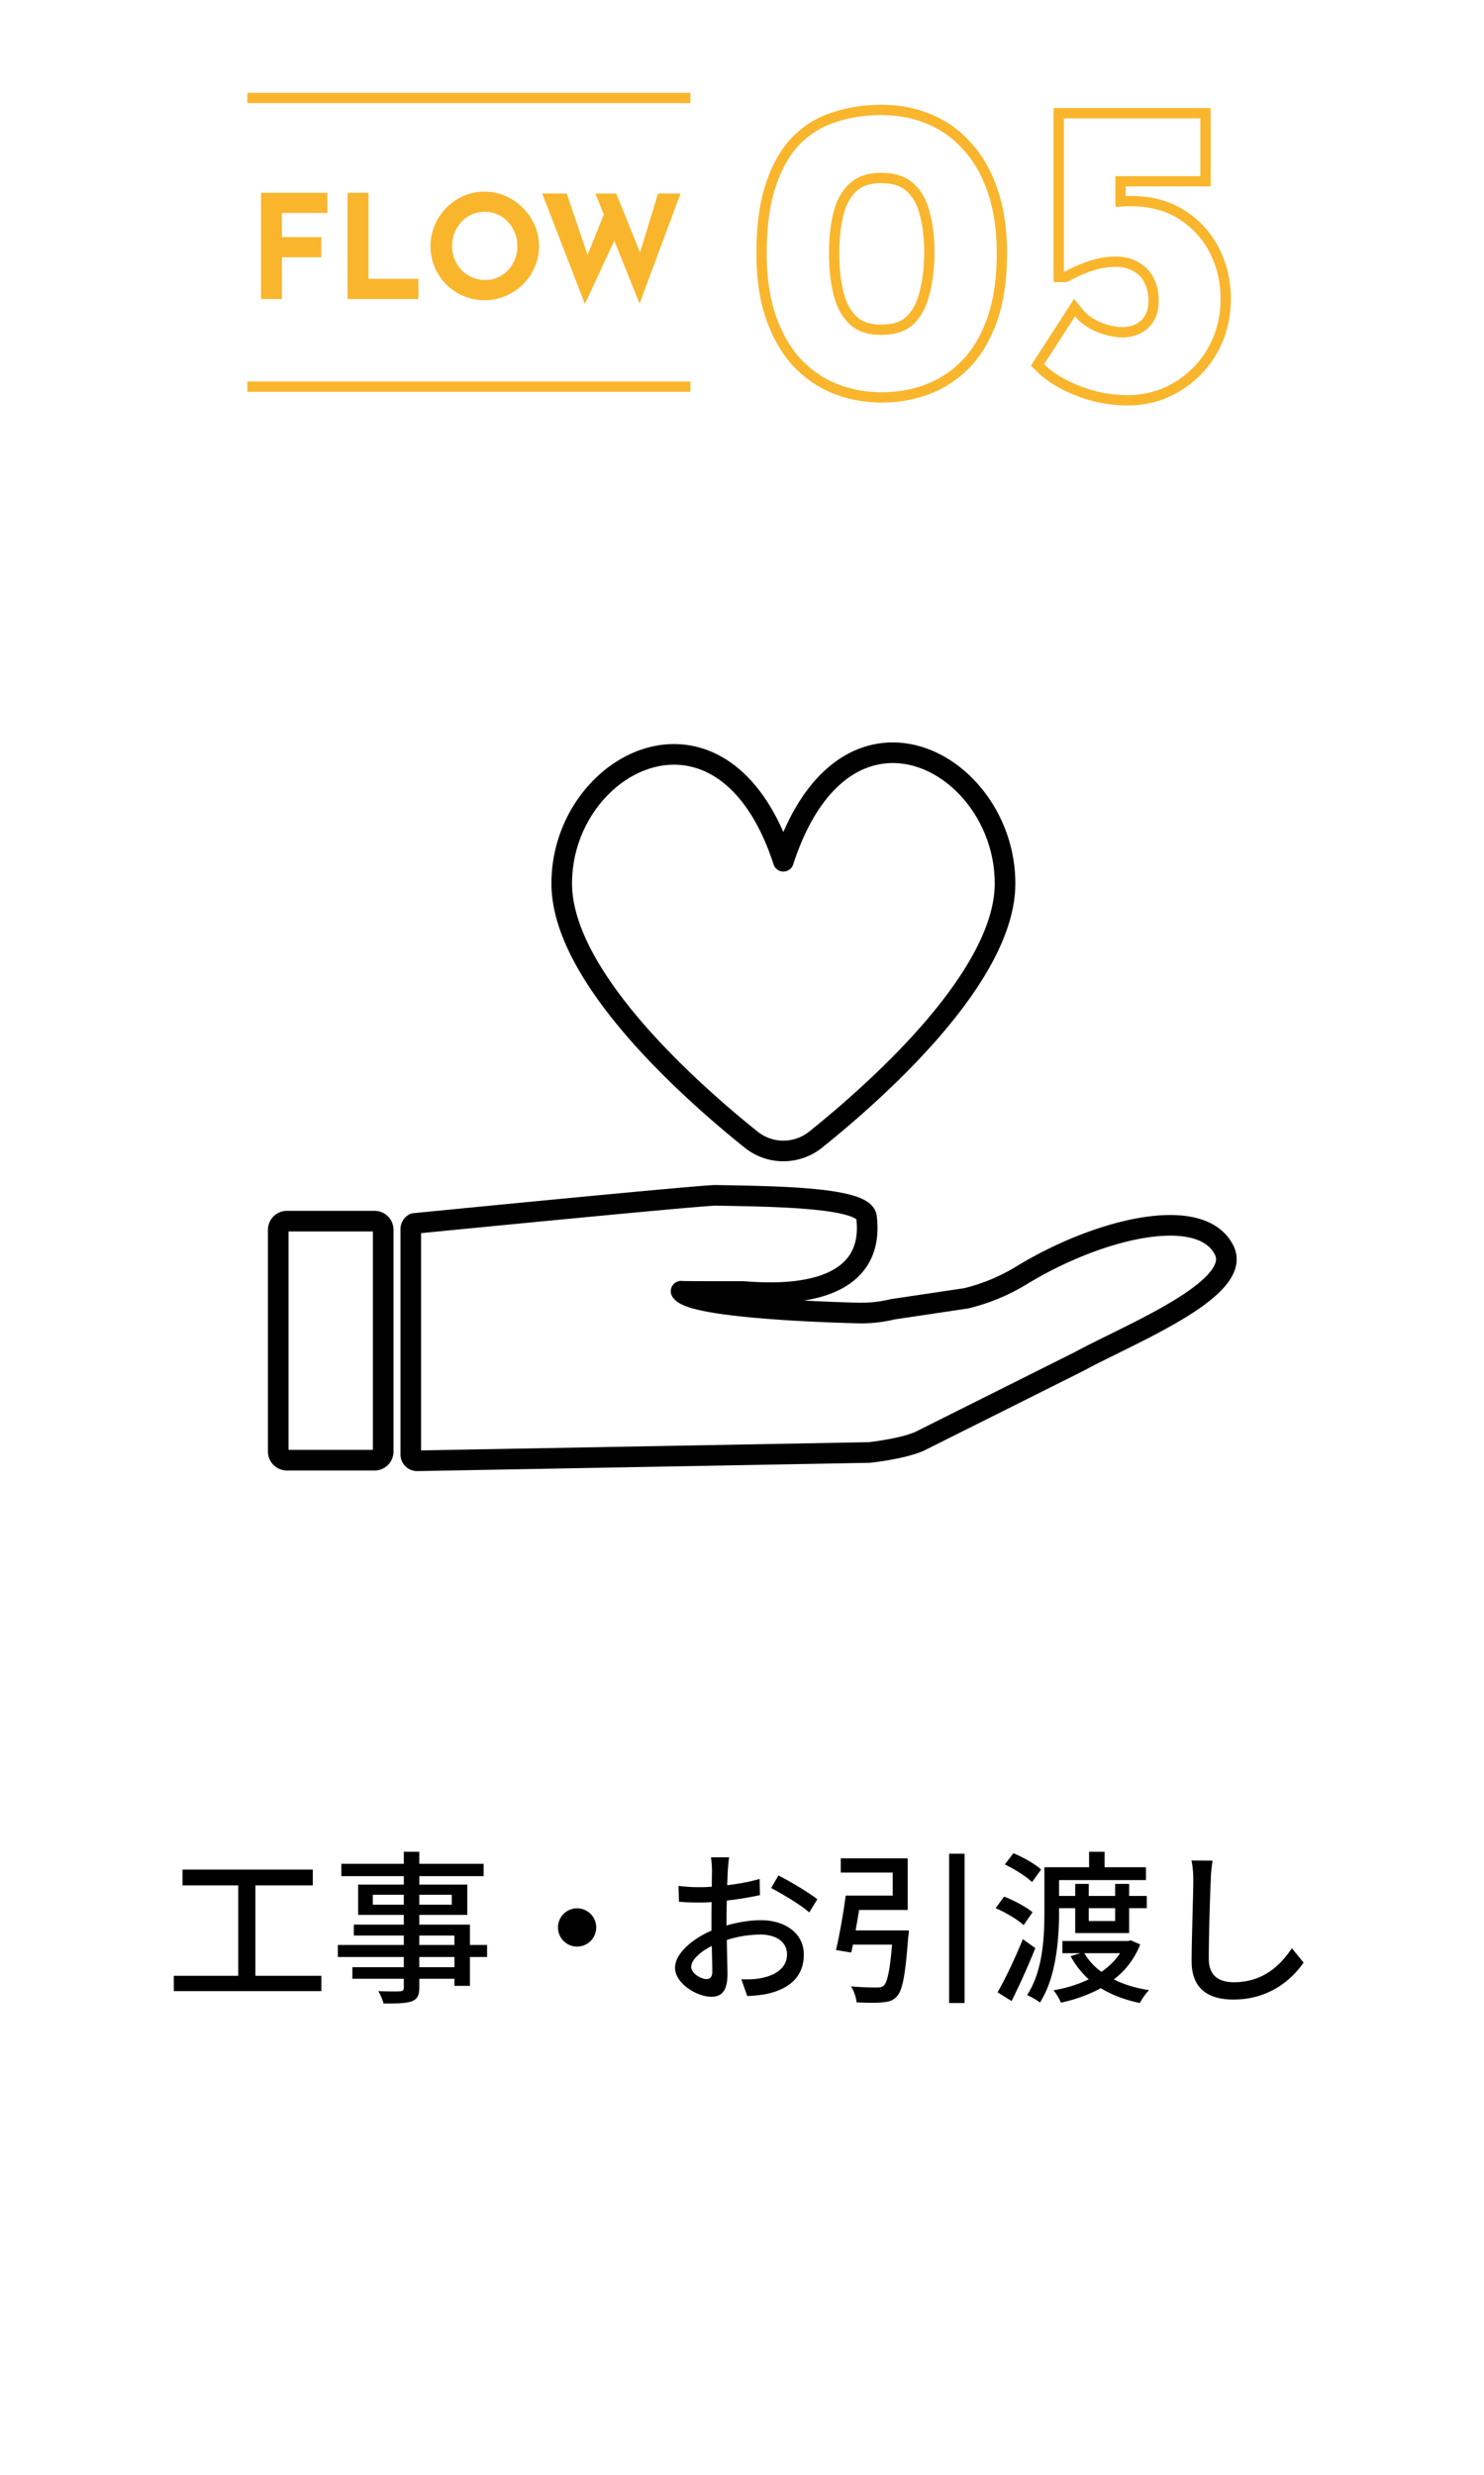
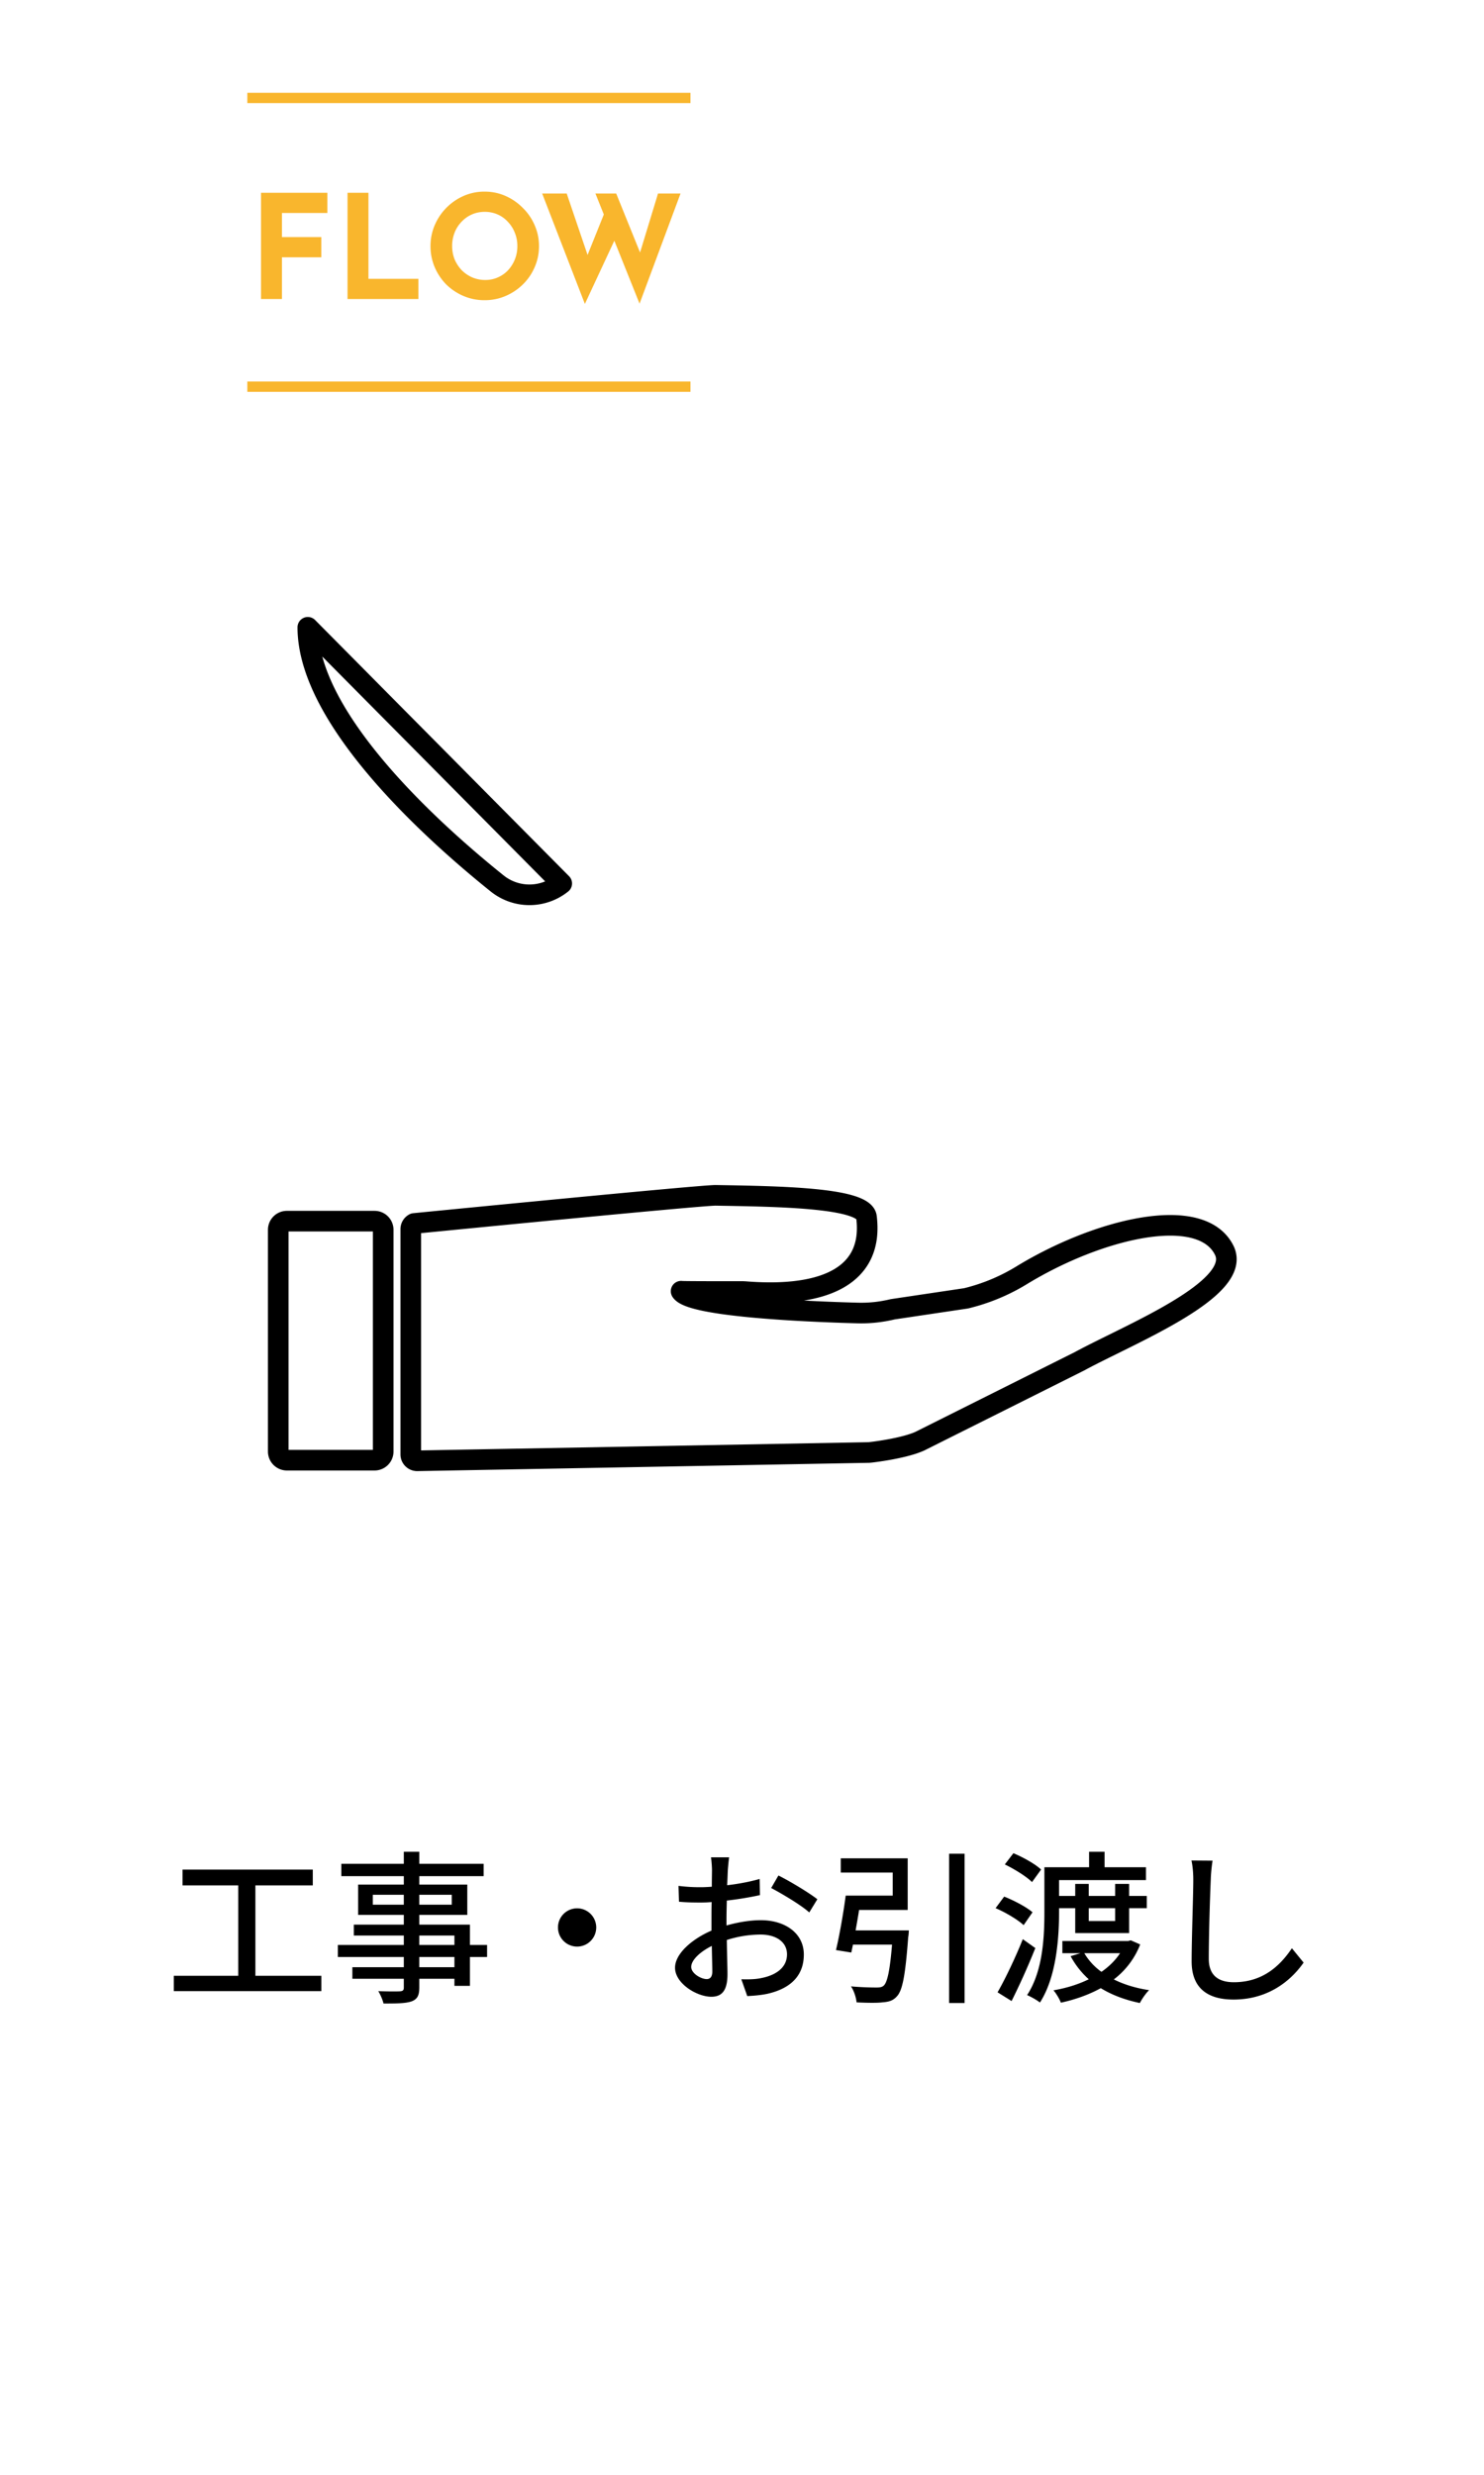
<svg xmlns="http://www.w3.org/2000/svg" width="144" height="240" fill="none">
  <mask id="a" style="mask-type:alpha" maskUnits="userSpaceOnUse" x="0" y="0" width="144" height="240">
    <path fill="#D9D9D9" d="M0 0h144v240H0z" />
  </mask>
  <g mask="url(#a)">
-     <path fill-rule="evenodd" clip-rule="evenodd" d="M80.867 38.169c-1.474-.59-2.78-1.487-3.913-2.68l-.009-.009-.008-.009c-1.118-1.235-1.98-2.757-2.603-4.541l-.001-.005c-.631-1.835-.935-3.95-.935-6.325 0-2.624.286-4.87.89-6.71.593-1.837 1.432-3.365 2.545-4.538l.01-.01a9.425 9.425 0 013.968-2.453c1.47-.49 3.055-.729 4.747-.729 1.639 0 3.191.288 4.649.87a10.358 10.358 0 013.925 2.73c1.151 1.214 2.029 2.742 2.651 4.553.632 1.81.935 3.913.935 6.287 0 2.451-.302 4.607-.934 6.445-.624 1.816-1.505 3.349-2.661 4.564l-.008.01a10.808 10.808 0 01-3.921 2.596c-1.454.552-3.002.825-4.636.825a12.72 12.72 0 01-4.685-.869l-.006-.002zM95.838 18.64c-.586-1.707-1.4-3.107-2.44-4.2a9.36 9.36 0 00-3.56-2.48c-1.333-.533-2.76-.8-4.28-.8-1.6 0-3.08.227-4.44.68a8.424 8.424 0 00-3.56 2.2c-.986 1.04-1.76 2.427-2.32 4.16-.56 1.707-.84 3.84-.84 6.4 0 2.293.294 4.293.88 6 .587 1.68 1.387 3.08 2.4 4.2 1.04 1.094 2.227 1.907 3.56 2.44 1.36.533 2.8.8 4.32.8 1.52 0 2.947-.253 4.28-.76 1.334-.507 2.52-1.293 3.56-2.36 1.04-1.093 1.854-2.493 2.44-4.2.587-1.706.88-3.746.88-6.12 0-2.293-.293-4.28-.88-5.96zm-6.61 9.638l.003-.01c.295-1.131.447-2.405.447-3.828 0-1.396-.152-2.61-.443-3.651l-.003-.01-.002-.011c-.254-.99-.684-1.71-1.258-2.222l-.007-.006-.007-.007c-.51-.474-1.278-.773-2.44-.773-1.128 0-1.885.296-2.4.773-.579.538-1.014 1.289-1.27 2.31-.27 1.079-.41 2.316-.41 3.717 0 1.401.14 2.653.412 3.763.256 1.047.693 1.826 1.276 2.39.513.474 1.27.767 2.392.767 1.156 0 1.923-.296 2.433-.766.579-.561 1.017-1.35 1.275-2.426l.002-.01zm-6.79 3.162c-.746-.72-1.266-1.68-1.56-2.88-.293-1.2-.44-2.533-.44-4 0-1.466.147-2.787.44-3.96.294-1.173.814-2.107 1.56-2.8.747-.693 1.774-1.04 3.08-1.04 1.334 0 2.374.347 3.12 1.04.747.667 1.267 1.573 1.56 2.72.32 1.147.48 2.454.48 3.92 0 1.493-.16 2.854-.48 4.08-.293 1.227-.813 2.2-1.56 2.92-.746.693-1.786 1.04-3.12 1.04-1.306 0-2.333-.346-3.08-1.04zm17.599 4.016l4.184-6.47.869 1.06c.357.438.894.845 1.663 1.196.801.328 1.533.478 2.203.478.462 0 .882-.1 1.272-.294.356-.178.644-.443.87-.82.207-.345.338-.81.338-1.446 0-.716-.145-1.293-.4-1.764l-.007-.014-.008-.015a2.355 2.355 0 00-1.022-1.048l-.022-.011-.021-.014c-.43-.261-.976-.414-1.68-.414-.729 0-1.412.106-2.054.312l-.016.005-.016.005c-.657.188-1.47.528-2.449 1.043l-.218.115h-1.287V10.48h15.24v7.6h-8.24v.927c.146-.005.293-.007.44-.007 2.013 0 3.784.447 5.258 1.398a9.259 9.259 0 013.353 3.668c.768 1.507 1.149 3.144 1.149 4.894 0 1.918-.438 3.677-1.33 5.253a10.013 10.013 0 01-3.635 3.724c-1.524.926-3.224 1.383-5.075 1.383-1.701 0-3.359-.318-4.966-.95-1.577-.618-2.869-1.39-3.821-2.343l-.572-.571zm13.919 1.624a9.02 9.02 0 003.28-3.36c.8-1.413 1.2-3 1.2-4.76 0-1.6-.347-3.08-1.04-4.44a8.267 8.267 0 00-3-3.28c-1.28-.826-2.854-1.24-4.72-1.24a13.406 13.406 0 00-1.039.04h-.001c-.132.01-.265.022-.4.036V17.08h8.24v-5.6h-13.24v14.88h.04c.334-.176.654-.334.96-.476a11.714 11.714 0 011.68-.644 7.66 7.66 0 012.36-.36 5.091 5.091 0 01.96.088c.457.09.87.247 1.24.472.64.347 1.12.84 1.44 1.48.346.64.52 1.387.52 2.24 0 .773-.16 1.427-.48 1.96a3.08 3.08 0 01-1.28 1.2c-.534.267-1.107.4-1.72.4-.827 0-1.694-.187-2.6-.56a6.525 6.525 0 01-1.307-.772 4.502 4.502 0 01-.733-.708l-3 4.64c.826.827 1.986 1.533 3.48 2.12 1.493.587 3.026.88 4.6.88 1.68 0 3.2-.413 4.56-1.24z" fill="#F9B62D" />
    <path d="M25.328 18.696h6.44v1.96h-4.41v2.338h3.822v1.96h-3.822V29h-2.03V18.696zm8.395 0h2.03v8.344h4.844V29h-6.874V18.696zm8.051 5.166c0-.71.136-1.381.406-2.016a5.404 5.404 0 012.8-2.842 5.007 5.007 0 012.044-.42c.719 0 1.396.14 2.03.42.635.28 1.195.667 1.68 1.162a5.176 5.176 0 011.148 1.68c.28.635.42 1.307.42 2.016 0 .728-.14 1.41-.42 2.044a5.176 5.176 0 01-1.148 1.68 5.404 5.404 0 01-1.68 1.12 5.12 5.12 0 01-2.03.406 5.15 5.15 0 01-2.044-.406 5.404 5.404 0 01-1.68-1.12 5.404 5.404 0 01-1.12-1.68 5.155 5.155 0 01-.406-2.044zm2.1 0c0 .457.08.887.238 1.288.168.392.397.742.686 1.05.299.299.64.532 1.022.7a3.2 3.2 0 001.274.252c.439 0 .845-.084 1.218-.252a3 3 0 00.994-.7 3.5 3.5 0 00.658-1.05 3.47 3.47 0 00.238-1.288c0-.467-.084-.9-.252-1.302a3.164 3.164 0 00-.672-1.05 2.908 2.908 0 00-.994-.714 3.065 3.065 0 00-1.246-.252c-.448 0-.863.084-1.246.252a3.055 3.055 0 00-1.008.714 3.18 3.18 0 00-.672 1.05 3.509 3.509 0 00-.238 1.302zm8.736-5.096h2.38l2.198 6.468-.322-.14 1.918-4.774.938 2.786-2.968 6.37-4.144-10.71zm5.166 0h2.016l2.534 6.258-.364-.056 1.89-6.202h2.184L62.06 29.448l-4.284-10.682z" fill="#F9B62D" />
    <path fill-rule="evenodd" clip-rule="evenodd" d="M67 10H24V9h43v1zm0 28H24v-1h43v1z" fill="#F9B62D" />
    <path d="M24.783 191.608v-8.768h5.568v-1.536h-12.64v1.536h5.408v8.768h-6.256v1.488h14.32v-1.488h-6.4zm19.312-.832h-3.408v-.992h3.408v.992zm-3.408-3.072h3.408v.912h-3.408v-.912zm-4.512-2.992v-.96h3.008v.96h-3.008zm7.664-.96v.96h-3.152v-.96h3.152zm3.424 4.864H45.6v-1.968h-4.912v-.944h4.656v-2.944h-4.656v-.816h6.24v-1.2h-6.24v-1.168h-1.504v1.168H33.12v1.2h6.064v.816h-4.432v2.944h4.432v.944h-4.848v1.056h4.848v.912h-6.4v1.168h6.4v.992h-4.992v1.12h4.992v.848c0 .272-.096.352-.384.368-.256.016-1.216.016-2.096-.016.208.32.432.864.512 1.2 1.344 0 2.176-.016 2.72-.208.544-.208.752-.544.752-1.36v-.832h3.408v.688H45.6v-2.8h1.664v-1.168zM56 185.064a1.857 1.857 0 00-1.857 1.856c0 1.024.832 1.856 1.856 1.856a1.857 1.857 0 001.856-1.856A1.857 1.857 0 0056 185.064zm14.751-4.944h-1.76c.048.288.096.928.096 1.264 0 .288-.016.864-.016 1.584-.4.032-.768.048-1.104.048-.592 0-1.216-.016-2.128-.128l.048 1.536c.528.048 1.136.08 2.112.08.304 0 .656-.016 1.056-.048-.016.608-.016 1.216-.016 1.776v.992c-1.888.816-3.536 2.24-3.536 3.6 0 1.536 2.128 2.816 3.52 2.816.944 0 1.568-.496 1.568-2.192 0-.64-.048-1.984-.064-3.312a10.825 10.825 0 013.28-.528c1.456 0 2.56.688 2.56 1.92 0 1.344-1.168 2.048-2.512 2.304-.592.128-1.28.128-1.92.112l.576 1.632c.592-.032 1.312-.08 2.032-.24 2.352-.56 3.456-1.888 3.456-3.792 0-2.048-1.792-3.328-4.176-3.328-.976 0-2.16.176-3.328.512v-.56c0-.576.016-1.216.032-1.856a32.923 32.923 0 003.216-.528l-.032-1.568c-.88.256-2.032.48-3.152.608.032-.576.048-1.088.064-1.472.032-.384.08-.928.128-1.232zm4.784 1.76l-.704 1.216c1.008.528 2.928 1.664 3.696 2.368l.784-1.28c-.8-.624-2.592-1.712-3.776-2.304zm-8.464 8.864c0-.64.832-1.456 2-2.032.016 1.04.048 1.968.048 2.48 0 .528-.224.736-.544.736-.544 0-1.504-.544-1.504-1.184zm15.952-3.536c.112-.64.24-1.328.336-1.984h4.72v-5.008h-6.496v1.376h5.04v2.24h-4.56c-.224 1.696-.608 3.888-.944 5.28l1.488.24.16-.768h3.792c-.208 2.544-.464 3.68-.816 3.984-.192.16-.4.176-.72.176-.4 0-1.44-.016-2.448-.112.304.448.496 1.088.544 1.552.992.048 1.984.064 2.496 0 .624-.048 1.04-.16 1.408-.576.56-.576.832-2.096 1.104-5.744.048-.192.064-.656.064-.656h-5.168zm9.072-7.44v14.48H93.6v-14.48h-1.504zm8.928 1.536c-.576-.544-1.76-1.2-2.688-1.584l-.832 1.088c.928.448 2.096 1.168 2.64 1.712l.88-1.216zm-.832 4.144c-.592-.512-1.808-1.152-2.752-1.52l-.832 1.12c.976.416 2.16 1.12 2.72 1.648l.864-1.248zm-.944 2.608c-.736 1.84-1.728 3.904-2.448 5.152l1.36.848a68.89 68.89 0 002.304-5.136l-1.216-.864zm8.96-3.008v1.248h-2.56v-1.248h2.56zm-5.44 0h1.568v2.416h5.232v-2.416h1.712v-1.184h-1.712v-1.168h-1.36v1.168h-2.56v-1.168h-1.312v1.168h-1.568v-1.536h8.432v-1.248h-4.016v-1.504h-1.504v1.504h-4.336v4.288c0 2.416-.128 5.76-1.68 8.112.352.144.976.496 1.248.72 1.6-2.48 1.856-6.256 1.856-8.816v-.336zm5.92 4.368c-.464.704-1.088 1.312-1.808 1.808a5.931 5.931 0 01-1.664-1.808h3.472zm1.04-1.248l-.256.064h-6.384v1.184h1.76l-.96.288a8.33 8.33 0 001.76 2.24c-1.04.512-2.208.864-3.424 1.072.256.288.592.848.72 1.2 1.392-.304 2.704-.768 3.872-1.408 1.072.656 2.336 1.136 3.792 1.44.192-.384.592-.96.896-1.248-1.28-.192-2.432-.544-3.424-1.04a7.82 7.82 0 002.56-3.392l-.912-.4zm7.936-7.728l-2.048-.016c.112.528.176 1.184.176 1.856 0 1.536-.16 5.664-.16 7.936 0 2.656 1.632 3.696 4.064 3.696 3.584 0 5.744-2.064 6.8-3.584l-1.136-1.392c-1.152 1.712-2.832 3.296-5.632 3.296-1.392 0-2.432-.576-2.432-2.272 0-2.208.112-5.904.192-7.68.016-.576.08-1.248.176-1.84z" fill="#000" />
    <mask id="b" style="mask-type:alpha" maskUnits="userSpaceOnUse" x="15" y="50" width="115" height="115">
      <path fill="#D9D9D9" d="M15 50h115v115H15z" />
    </mask>
    <g mask="url(#b)" stroke="#000" stroke-width="2" stroke-linecap="round" stroke-linejoin="round">
-       <path d="M54.508 85.676c0-11.88 15.724-19.935 21.508-2.155 5.905-18.156 21.508-9.724 21.508 2.155 0 9.021-12.409 20.055-18.376 24.841a5.008 5.008 0 01-6.264 0c-5.968-4.784-18.376-15.817-18.376-24.841v0zm64.279 35.563c-2.257-4.515-12.234-2.103-19.7 2.464a18.788 18.788 0 01-5.31 2.198l-.063.013-7.054 1.051-.048.008a12.88 12.88 0 01-3.354.359c-5.185-.132-16.252-.64-17.168-2.114.034.039 6.07.028 6.082.03 8.155.679 12.594-1.722 11.907-7.225-.24-1.911-8.795-1.997-14.628-2.101-1.342-.024-29.257 2.726-29.257 2.726a.623.623 0 00-.335.551v21.845c0 .333.264.607.597.62h.043l43.796-.804c.13.004 3.711-.411 5.188-1.212l15.276-7.639c4.876-2.65 15.904-7.02 14.028-10.772v.002zm-82.441-2.814h-8.507a.838.838 0 00-.839.838v21.504a.84.84 0 00.839.839h8.507a.839.839 0 00.838-.839v-21.504a.838.838 0 00-.838-.838z" />
+       <path d="M54.508 85.676a5.008 5.008 0 01-6.264 0c-5.968-4.784-18.376-15.817-18.376-24.841v0zm64.279 35.563c-2.257-4.515-12.234-2.103-19.7 2.464a18.788 18.788 0 01-5.31 2.198l-.063.013-7.054 1.051-.048.008a12.88 12.88 0 01-3.354.359c-5.185-.132-16.252-.64-17.168-2.114.034.039 6.07.028 6.082.03 8.155.679 12.594-1.722 11.907-7.225-.24-1.911-8.795-1.997-14.628-2.101-1.342-.024-29.257 2.726-29.257 2.726a.623.623 0 00-.335.551v21.845c0 .333.264.607.597.62h.043l43.796-.804c.13.004 3.711-.411 5.188-1.212l15.276-7.639c4.876-2.65 15.904-7.02 14.028-10.772v.002zm-82.441-2.814h-8.507a.838.838 0 00-.839.838v21.504a.84.84 0 00.839.839h8.507a.839.839 0 00.838-.839v-21.504a.838.838 0 00-.838-.838z" />
    </g>
  </g>
</svg>